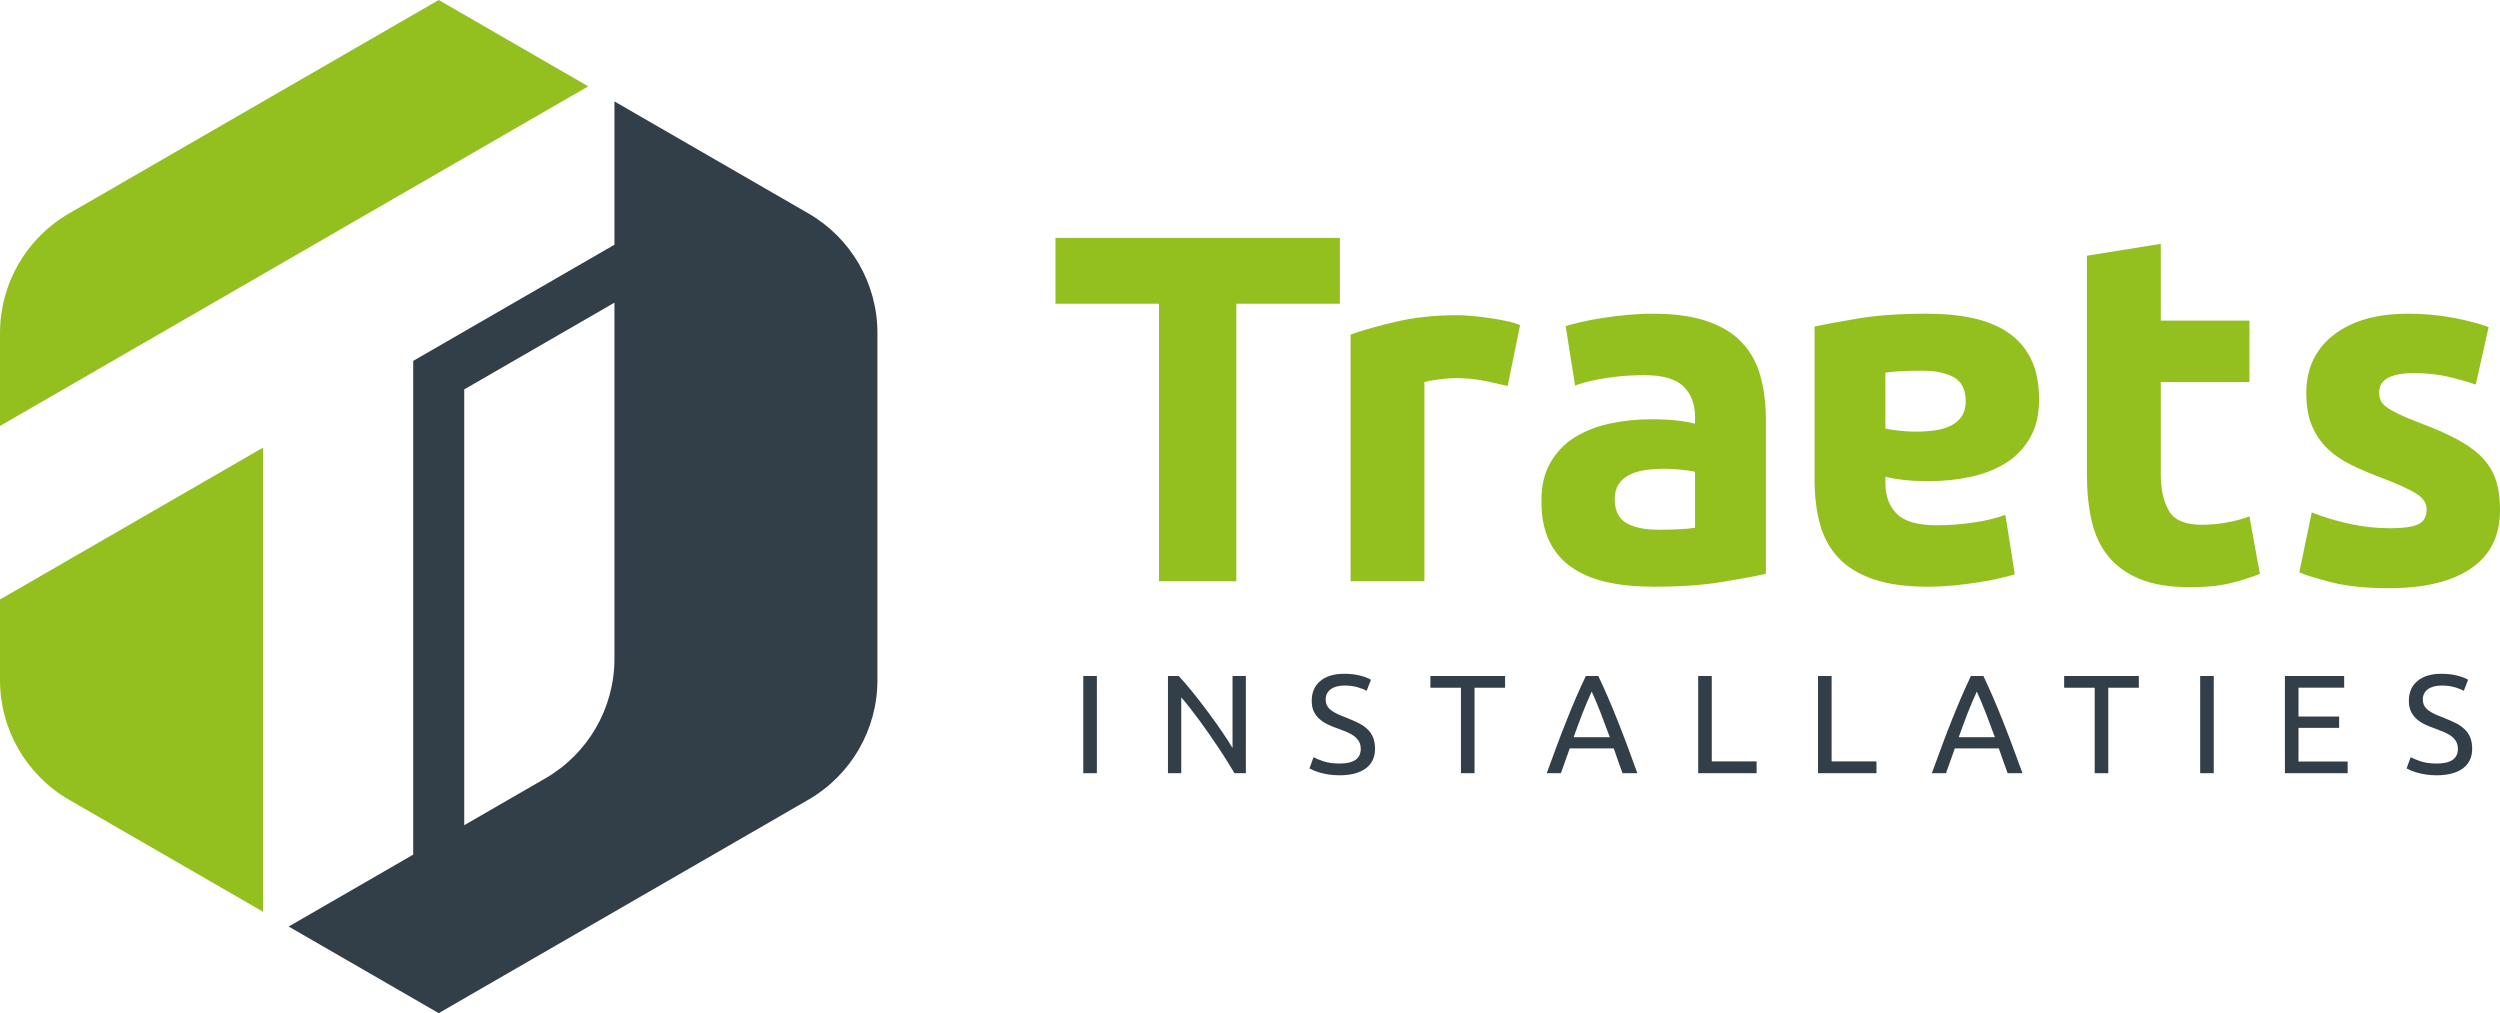
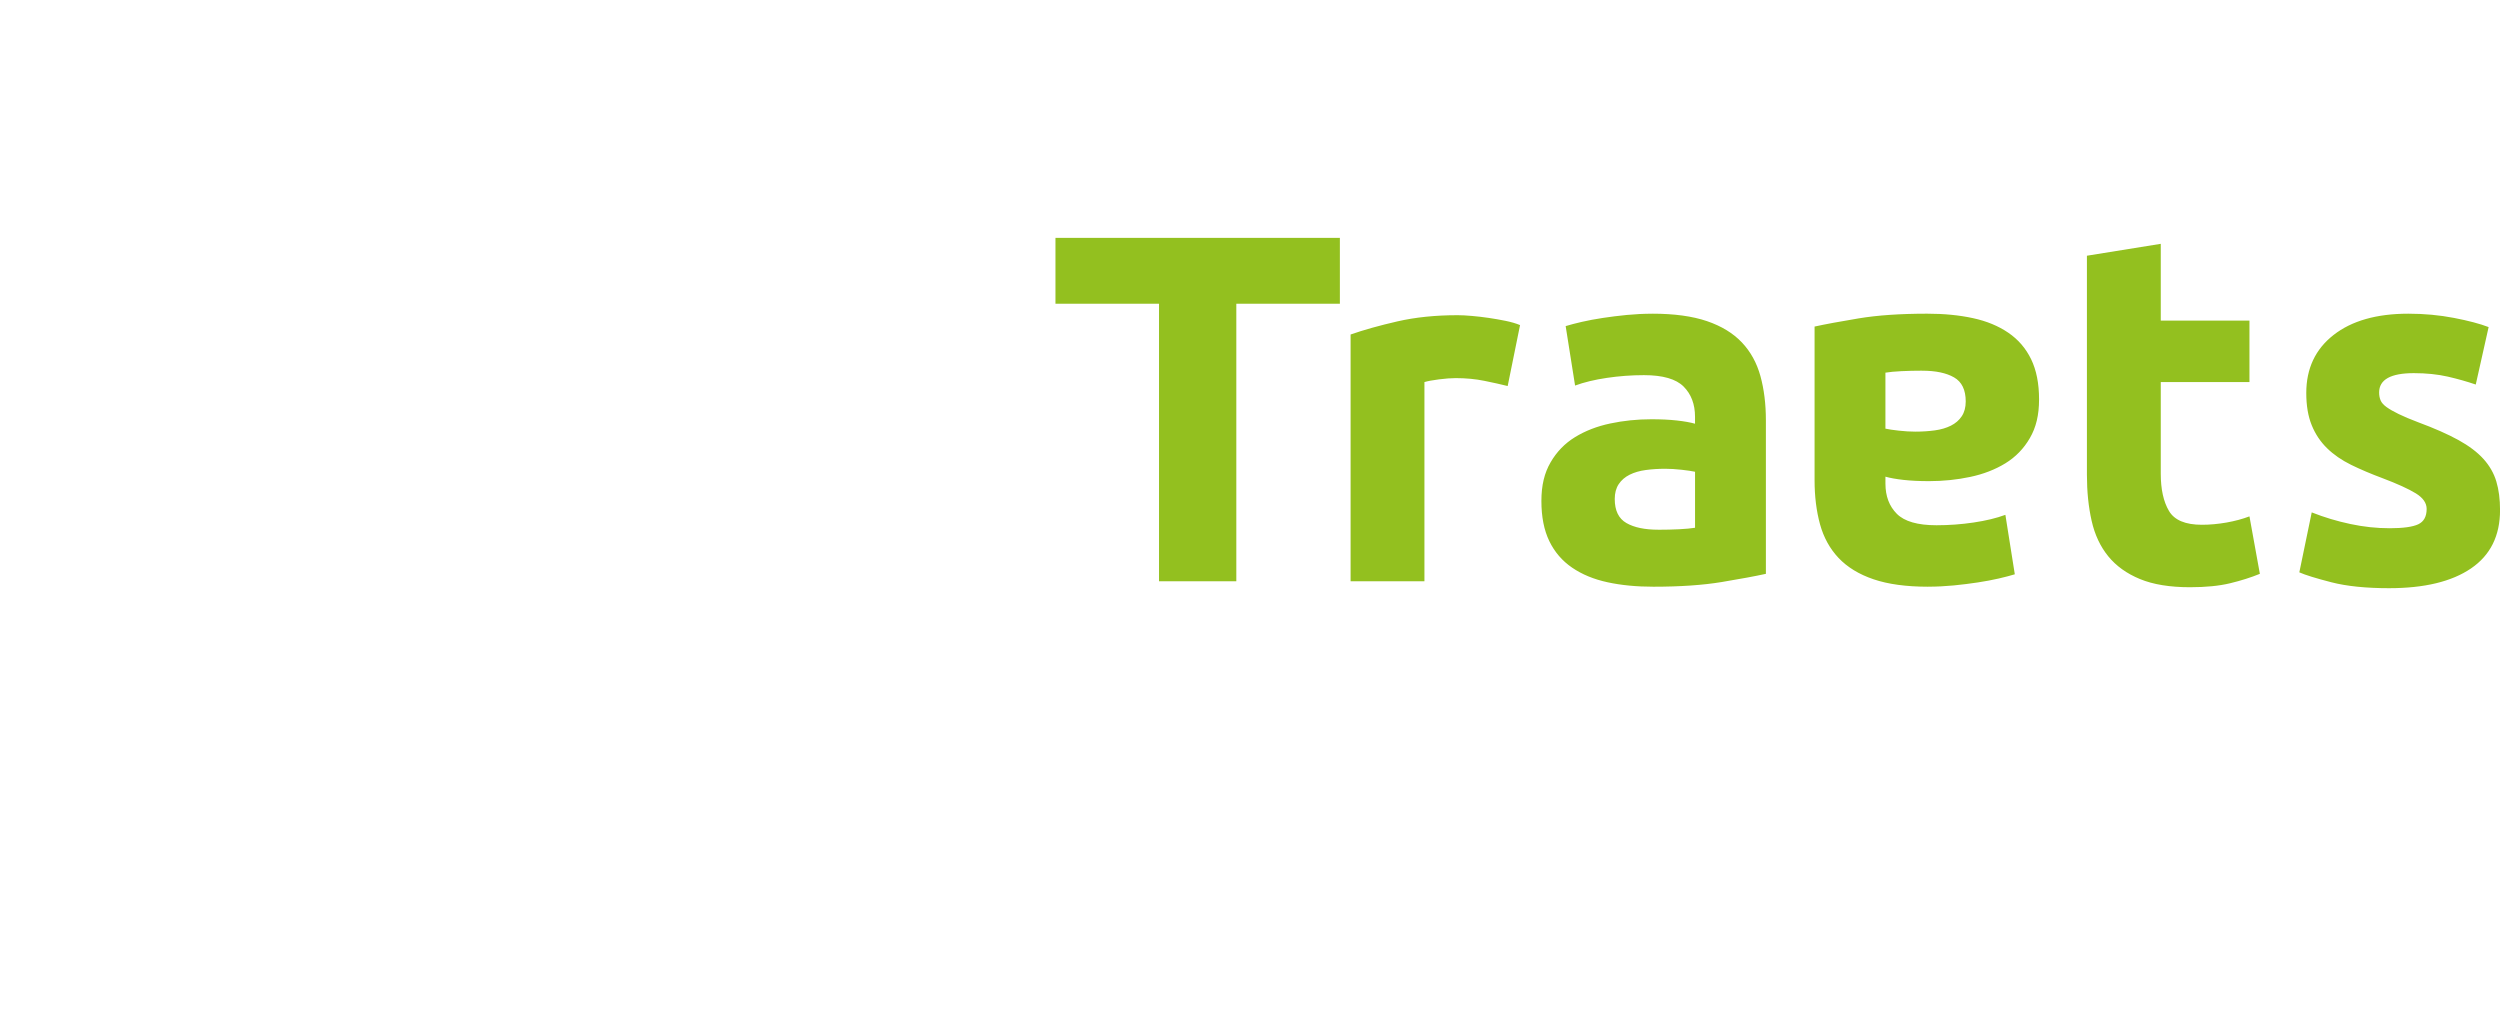
<svg xmlns="http://www.w3.org/2000/svg" id="Laag_1" data-name="Laag 1" version="1.1" viewBox="0 0 1842.52 746.72">
  <defs>
    <style>
      .cls-1 {
        fill: #323e48;
      }

      .cls-1, .cls-2 {
        stroke-width: 0px;
      }

      .cls-2 {
        fill: #93c01f;
      }
    </style>
  </defs>
  <g>
    <path class="cls-2" d="M987.5,175.32v48.56h-76.32v204.52h-56.97v-204.52h-76.32v-48.56h209.62ZM1111.17,284.51c-4.87-1.22-10.6-2.5-17.16-3.83-6.58-1.34-13.64-2.01-21.19-2.01-3.4,0-7.47.31-12.23.91-4.74.61-8.34,1.28-10.77,2.01v146.82h-54.42v-181.88c9.73-3.4,21.25-6.63,34.52-9.67,13.27-3.05,28.06-4.56,44.37-4.56,2.91,0,6.45.18,10.58.55,4.15.36,8.28.85,12.42,1.46,4.13.61,8.28,1.34,12.42,2.18,4.13.86,7.67,1.89,10.58,3.11l-9.12,44.92ZM1217.84,231.19c16.08,0,29.45,1.83,40.18,5.48,10.7,3.64,19.29,8.89,25.74,15.69,6.45,6.82,11.01,15.1,13.7,24.85,2.67,9.73,4.01,20.57,4.01,32.5v113.21c-7.79,1.71-18.62,3.72-32.5,6.03-13.88,2.3-30.69,3.46-50.41,3.46-12.41,0-23.67-1.08-33.78-3.28-10.11-2.18-18.81-5.78-26.11-10.77-7.31-4.98-12.91-11.5-16.81-19.54-3.89-8.02-5.84-17.89-5.84-29.57s2.24-20.7,6.76-28.49c4.5-7.79,10.52-14,18.07-18.63,7.55-4.62,16.2-7.97,25.93-10.03,9.73-2.07,19.84-3.11,30.32-3.11,7.06,0,13.33.3,18.81.91,5.47.61,9.91,1.41,13.33,2.38v-5.11c0-9.26-2.81-16.67-8.41-22.28-5.6-5.6-15.34-8.41-29.22-8.41-9.24,0-18.38.68-27.39,2.02-9.01,1.34-16.79,3.22-23.38,5.65l-6.94-43.82c3.17-.97,7.13-2.01,11.87-3.11,4.76-1.08,9.91-2.07,15.53-2.91,5.59-.85,11.5-1.59,17.71-2.2,6.2-.59,12.47-.91,18.8-.91ZM1222.22,390.42c5.35,0,10.46-.12,15.34-.36,4.87-.25,8.77-.61,11.7-1.1v-41.27c-2.2-.49-5.48-.98-9.87-1.47-4.38-.48-8.4-.73-12.05-.73-5.11,0-9.93.31-14.43.92-4.5.61-8.46,1.77-11.86,3.46-3.42,1.71-6.09,4.01-8.04,6.94-1.95,2.93-2.93,6.57-2.93,10.95,0,8.53,2.87,14.43,8.59,17.71,5.72,3.3,13.57,4.93,23.55,4.93ZM1420.99,432.41c-16.08,0-29.45-1.83-40.18-5.48-10.7-3.64-19.29-8.89-25.74-15.69-6.45-6.82-11.01-15.1-13.7-24.85-2.67-9.73-4.01-20.57-4.01-32.5v-113.21c7.79-1.71,18.62-3.72,32.5-6.03,13.88-2.3,30.69-3.46,50.41-3.46,12.41,0,23.67,1.08,33.78,3.28,10.11,2.18,18.81,5.78,26.11,10.77,7.31,4.98,12.91,11.5,16.81,19.54,3.89,8.02,5.84,17.89,5.84,29.57s-2.24,20.7-6.76,28.49c-4.5,7.79-10.52,14-18.07,18.63-7.55,4.62-16.2,7.97-25.93,10.03-9.73,2.07-19.84,3.11-30.32,3.11-7.06,0-13.33-.3-18.81-.91-5.47-.61-9.91-1.41-13.33-2.38v5.11c0,9.26,2.81,16.67,8.41,22.28,5.6,5.6,15.34,8.41,29.22,8.41,9.24,0,18.38-.68,27.39-2.02,9.01-1.34,16.79-3.22,23.38-5.65l6.94,43.82c-3.17.97-7.13,2.01-11.87,3.11-4.76,1.08-9.91,2.07-15.53,2.91-5.59.85-11.5,1.59-17.71,2.2-6.2.59-12.47.91-18.8.91ZM1416.61,273.19c-5.35,0-10.46.12-15.34.36-4.87.25-8.77.61-11.7,1.1v41.27c2.2.49,5.48.98,9.87,1.47,4.38.48,8.4.73,12.05.73,5.11,0,9.93-.31,14.43-.92,4.5-.61,8.46-1.77,11.86-3.46,3.42-1.71,6.09-4.01,8.04-6.94,1.95-2.93,2.93-6.57,2.93-10.95,0-8.53-2.87-14.43-8.59-17.71-5.72-3.3-13.57-4.93-23.55-4.93ZM1538.08,188.47l54.42-8.77v56.6h65.37v45.28h-65.37v67.57c0,11.44,2.01,20.58,6.03,27.39,4.01,6.82,12.11,10.22,24.28,10.22,5.84,0,11.87-.55,18.08-1.63,6.2-1.1,11.86-2.62,16.97-4.56l7.67,42.35c-6.57,2.69-13.86,4.99-21.9,6.94-8.04,1.95-17.89,2.93-29.59,2.93-14.85,0-27.15-2.01-36.88-6.03-9.73-4.01-17.54-9.61-23.38-16.79-5.84-7.18-9.93-15.89-12.23-26.11-2.32-10.22-3.48-21.55-3.48-33.97v-161.41ZM1761.07,389.32c9.99,0,17.04-.97,21.19-2.91,4.13-1.95,6.2-5.72,6.2-11.32,0-4.38-2.67-8.22-8.02-11.5-5.36-3.28-13.51-7-24.47-11.15-8.51-3.17-16.24-6.45-23.18-9.85-6.94-3.42-12.85-7.49-17.71-12.24-4.87-4.74-8.65-10.4-11.32-16.97-2.69-6.58-4.01-14.49-4.01-23.75,0-18.01,6.69-32.26,20.08-42.72,13.39-10.48,31.77-15.71,55.15-15.71,11.7,0,22.88,1.04,33.6,3.11,10.71,2.07,19.23,4.32,25.56,6.76l-9.48,42.35c-6.35-2.18-13.21-4.13-20.64-5.84-7.43-1.69-15.77-2.56-25.01-2.56-17.04,0-25.57,4.76-25.57,14.25,0,2.18.37,4.13,1.1,5.84.73,1.71,2.18,3.34,4.38,4.93,2.18,1.58,5.17,3.28,8.95,5.13,3.77,1.84,8.57,3.86,14.43,6.08,11.92,4.41,21.79,8.78,29.57,13.06,7.8,4.31,13.94,8.95,18.44,13.92,4.5,4.98,7.68,10.51,9.5,16.58,1.83,6.06,2.75,13.11,2.75,21.13,0,18.95-7.12,33.27-21.37,42.99-14.24,9.72-34.39,14.58-60.44,14.58-17.04,0-31.24-1.46-42.55-4.38-11.32-2.91-19.18-5.35-23.57-7.3l9.14-44.19c9.24,3.66,18.74,6.51,28.49,8.57,9.73,2.08,19.35,3.11,28.84,3.11Z" />
-     <path class="cls-1" d="M798.39,498.23h10.01v71.63h-10.01v-71.63ZM909.83,569.86c-1.52-2.54-3.27-5.43-5.23-8.58-1.96-3.16-4.07-6.47-6.34-9.85-2.27-3.43-4.63-6.89-7.07-10.39-2.44-3.54-4.86-6.93-7.28-10.2-2.4-3.27-4.75-6.35-7.02-9.24-2.27-2.89-4.38-5.47-6.3-7.66v55.93h-9.8v-71.63h7.96c3.23,3.43,6.69,7.47,10.36,12.05,3.69,4.58,7.34,9.28,10.96,14.16,3.61,4.85,7.02,9.62,10.23,14.32,3.19,4.66,5.9,8.85,8.09,12.51v-53.04h9.82v71.63h-8.36ZM987.2,562.74c10.46,0,15.68-3.58,15.68-10.78,0-2.19-.46-4.08-1.38-5.62-.94-1.54-2.19-2.89-3.77-4.04-1.6-1.12-3.4-2.12-5.42-2.93-2.04-.85-4.19-1.66-6.46-2.5-2.61-.89-5.09-1.89-7.44-3.04-2.34-1.15-4.36-2.46-6.09-4.04-1.71-1.54-3.08-3.39-4.07-5.5-1-2.16-1.5-4.73-1.5-7.78,0-6.27,2.13-11.16,6.4-14.66,4.27-3.54,10.15-5.27,17.66-5.27,4.32,0,8.27.46,11.82,1.39,3.54.92,6.13,1.96,7.78,3.04l-3.19,8.16c-1.44-.89-3.59-1.77-6.46-2.62-2.84-.85-6.17-1.31-9.96-1.31-1.92,0-3.73.23-5.38.62-1.63.42-3.09,1.04-4.32,1.89-1.25.81-2.23,1.89-2.94,3.16-.73,1.27-1.1,2.77-1.1,4.5,0,1.92.38,3.54,1.13,4.85.77,1.31,1.83,2.46,3.21,3.46,1.38,1,2.98,1.89,4.81,2.73,1.83.81,3.83,1.66,6.04,2.46,3.09,1.27,5.94,2.5,8.51,3.73,2.58,1.23,4.82,2.73,6.71,4.46,1.9,1.69,3.36,3.77,4.4,6.12,1.02,2.39,1.54,5.27,1.54,8.66,0,6.27-2.29,11.09-6.86,14.47-4.57,3.35-11.03,5.04-19.36,5.04-2.83,0-5.42-.19-7.8-.54-2.36-.38-4.48-.85-6.34-1.35-1.86-.54-3.46-1.08-4.81-1.66-1.35-.62-2.38-1.12-3.15-1.5l3-8.28c1.58.89,4,1.89,7.23,3,3.23,1.08,7.19,1.66,11.88,1.66ZM1109.25,498.23v8.66h-22.51v62.97h-10.01v-62.97h-22.51v-8.66h55.03ZM1195.83,569.86c-1.17-3.12-2.27-6.16-3.31-9.16-1.04-3-2.1-6.04-3.19-9.12h-32.43l-6.5,18.28h-10.44c2.75-7.58,5.32-14.59,7.75-21.05,2.4-6.43,4.77-12.55,7.07-18.32,2.31-5.81,4.59-11.32,6.86-16.59,2.27-5.27,4.65-10.51,7.13-15.67h9.19c2.48,5.16,4.84,10.39,7.11,15.67,2.29,5.27,4.57,10.78,6.88,16.59,2.31,5.77,4.65,11.89,7.07,18.32,2.4,6.47,4.98,13.47,7.73,21.05h-10.94ZM1186.43,543.3c-2.19-6-4.38-11.82-6.55-17.44-2.17-5.62-4.42-11.01-6.77-16.17-2.4,5.16-4.69,10.55-6.86,16.17-2.17,5.62-4.32,11.43-6.46,17.44h26.64ZM1294.64,561.16v8.7h-43.06v-71.63h10.01v62.93h33.04ZM1382.96,561.16v8.7h-43.06v-71.63h10.01v62.93h33.04ZM1479.65,569.86c-1.17-3.12-2.27-6.16-3.31-9.16-1.04-3-2.1-6.04-3.19-9.12h-32.43l-6.5,18.28h-10.44c2.75-7.58,5.32-14.59,7.75-21.05,2.4-6.43,4.77-12.55,7.07-18.32,2.31-5.81,4.59-11.32,6.86-16.59,2.27-5.27,4.65-10.51,7.13-15.67h9.19c2.48,5.16,4.84,10.39,7.11,15.67,2.29,5.27,4.57,10.78,6.88,16.59,2.31,5.77,4.65,11.89,7.07,18.32,2.4,6.47,4.98,13.47,7.73,21.05h-10.94ZM1470.25,543.3c-2.19-6-4.38-11.82-6.55-17.44-2.17-5.62-4.42-11.01-6.77-16.17-2.4,5.16-4.69,10.55-6.86,16.17-2.17,5.62-4.32,11.43-6.46,17.44h26.64ZM1576.33,498.23v8.66h-22.51v62.97h-10.01v-62.97h-22.51v-8.66h55.03ZM1621.54,498.23h10.01v71.63h-10.01v-71.63ZM1684,569.86v-71.63h43.67v8.58h-33.66v21.29h29.95v8.35h-29.95v24.83h36.23v8.58h-46.25ZM1795.8,562.74c10.46,0,15.68-3.58,15.68-10.78,0-2.19-.46-4.08-1.38-5.62-.94-1.54-2.19-2.89-3.77-4.04-1.6-1.12-3.4-2.12-5.42-2.93-2.04-.85-4.19-1.66-6.46-2.5-2.61-.89-5.09-1.89-7.44-3.04-2.34-1.15-4.36-2.46-6.09-4.04-1.71-1.54-3.08-3.39-4.07-5.5-1-2.16-1.5-4.73-1.5-7.78,0-6.27,2.13-11.16,6.4-14.66,4.27-3.54,10.15-5.27,17.66-5.27,4.32,0,8.27.46,11.82,1.39,3.54.92,6.13,1.96,7.78,3.04l-3.19,8.16c-1.44-.89-3.59-1.77-6.46-2.62-2.84-.85-6.17-1.31-9.96-1.31-1.92,0-3.73.23-5.38.62-1.63.42-3.09,1.04-4.32,1.89-1.25.81-2.23,1.89-2.94,3.16-.73,1.27-1.1,2.77-1.1,4.5,0,1.92.38,3.54,1.13,4.85.77,1.31,1.83,2.46,3.21,3.46,1.38,1,2.98,1.89,4.81,2.73,1.83.81,3.83,1.66,6.04,2.46,3.09,1.27,5.94,2.5,8.51,3.73,2.58,1.23,4.82,2.73,6.71,4.46,1.9,1.69,3.36,3.77,4.4,6.12,1.02,2.39,1.54,5.27,1.54,8.66,0,6.27-2.29,11.09-6.86,14.47-4.57,3.35-11.03,5.04-19.36,5.04-2.83,0-5.42-.19-7.8-.54-2.36-.38-4.48-.85-6.34-1.35-1.86-.54-3.46-1.08-4.81-1.66-1.35-.62-2.38-1.12-3.15-1.5l3-8.28c1.58.89,4,1.89,7.23,3,3.23,1.08,7.19,1.66,11.88,1.66Z" />
  </g>
  <g>
-     <path class="cls-1" d="M452.85,74.77v105.59l-148.31,85.62v363.89l-91.79,52.99,110.58,63.84,272.45-157.3c31.49-18.18,50.89-51.78,50.89-88.14v-255.84c0-36.36-19.4-69.96-50.89-88.14l-142.94-82.53ZM401.96,573.64l-59.82,34.54v-321.19l110.71-63.92v262.43c0,36.36-19.4,69.96-50.89,88.14Z" />
-     <path class="cls-2" d="M193.83,671.95l-142.94-82.53C19.4,571.24,0,537.64,0,501.28v-59.46l193.83-111.91v342.04ZM433.53,63.62L323.34,0,50.89,157.3C19.4,175.48,0,209.08,0,245.44v68.48L433.53,63.62Z" />
-   </g>
+     </g>
</svg>